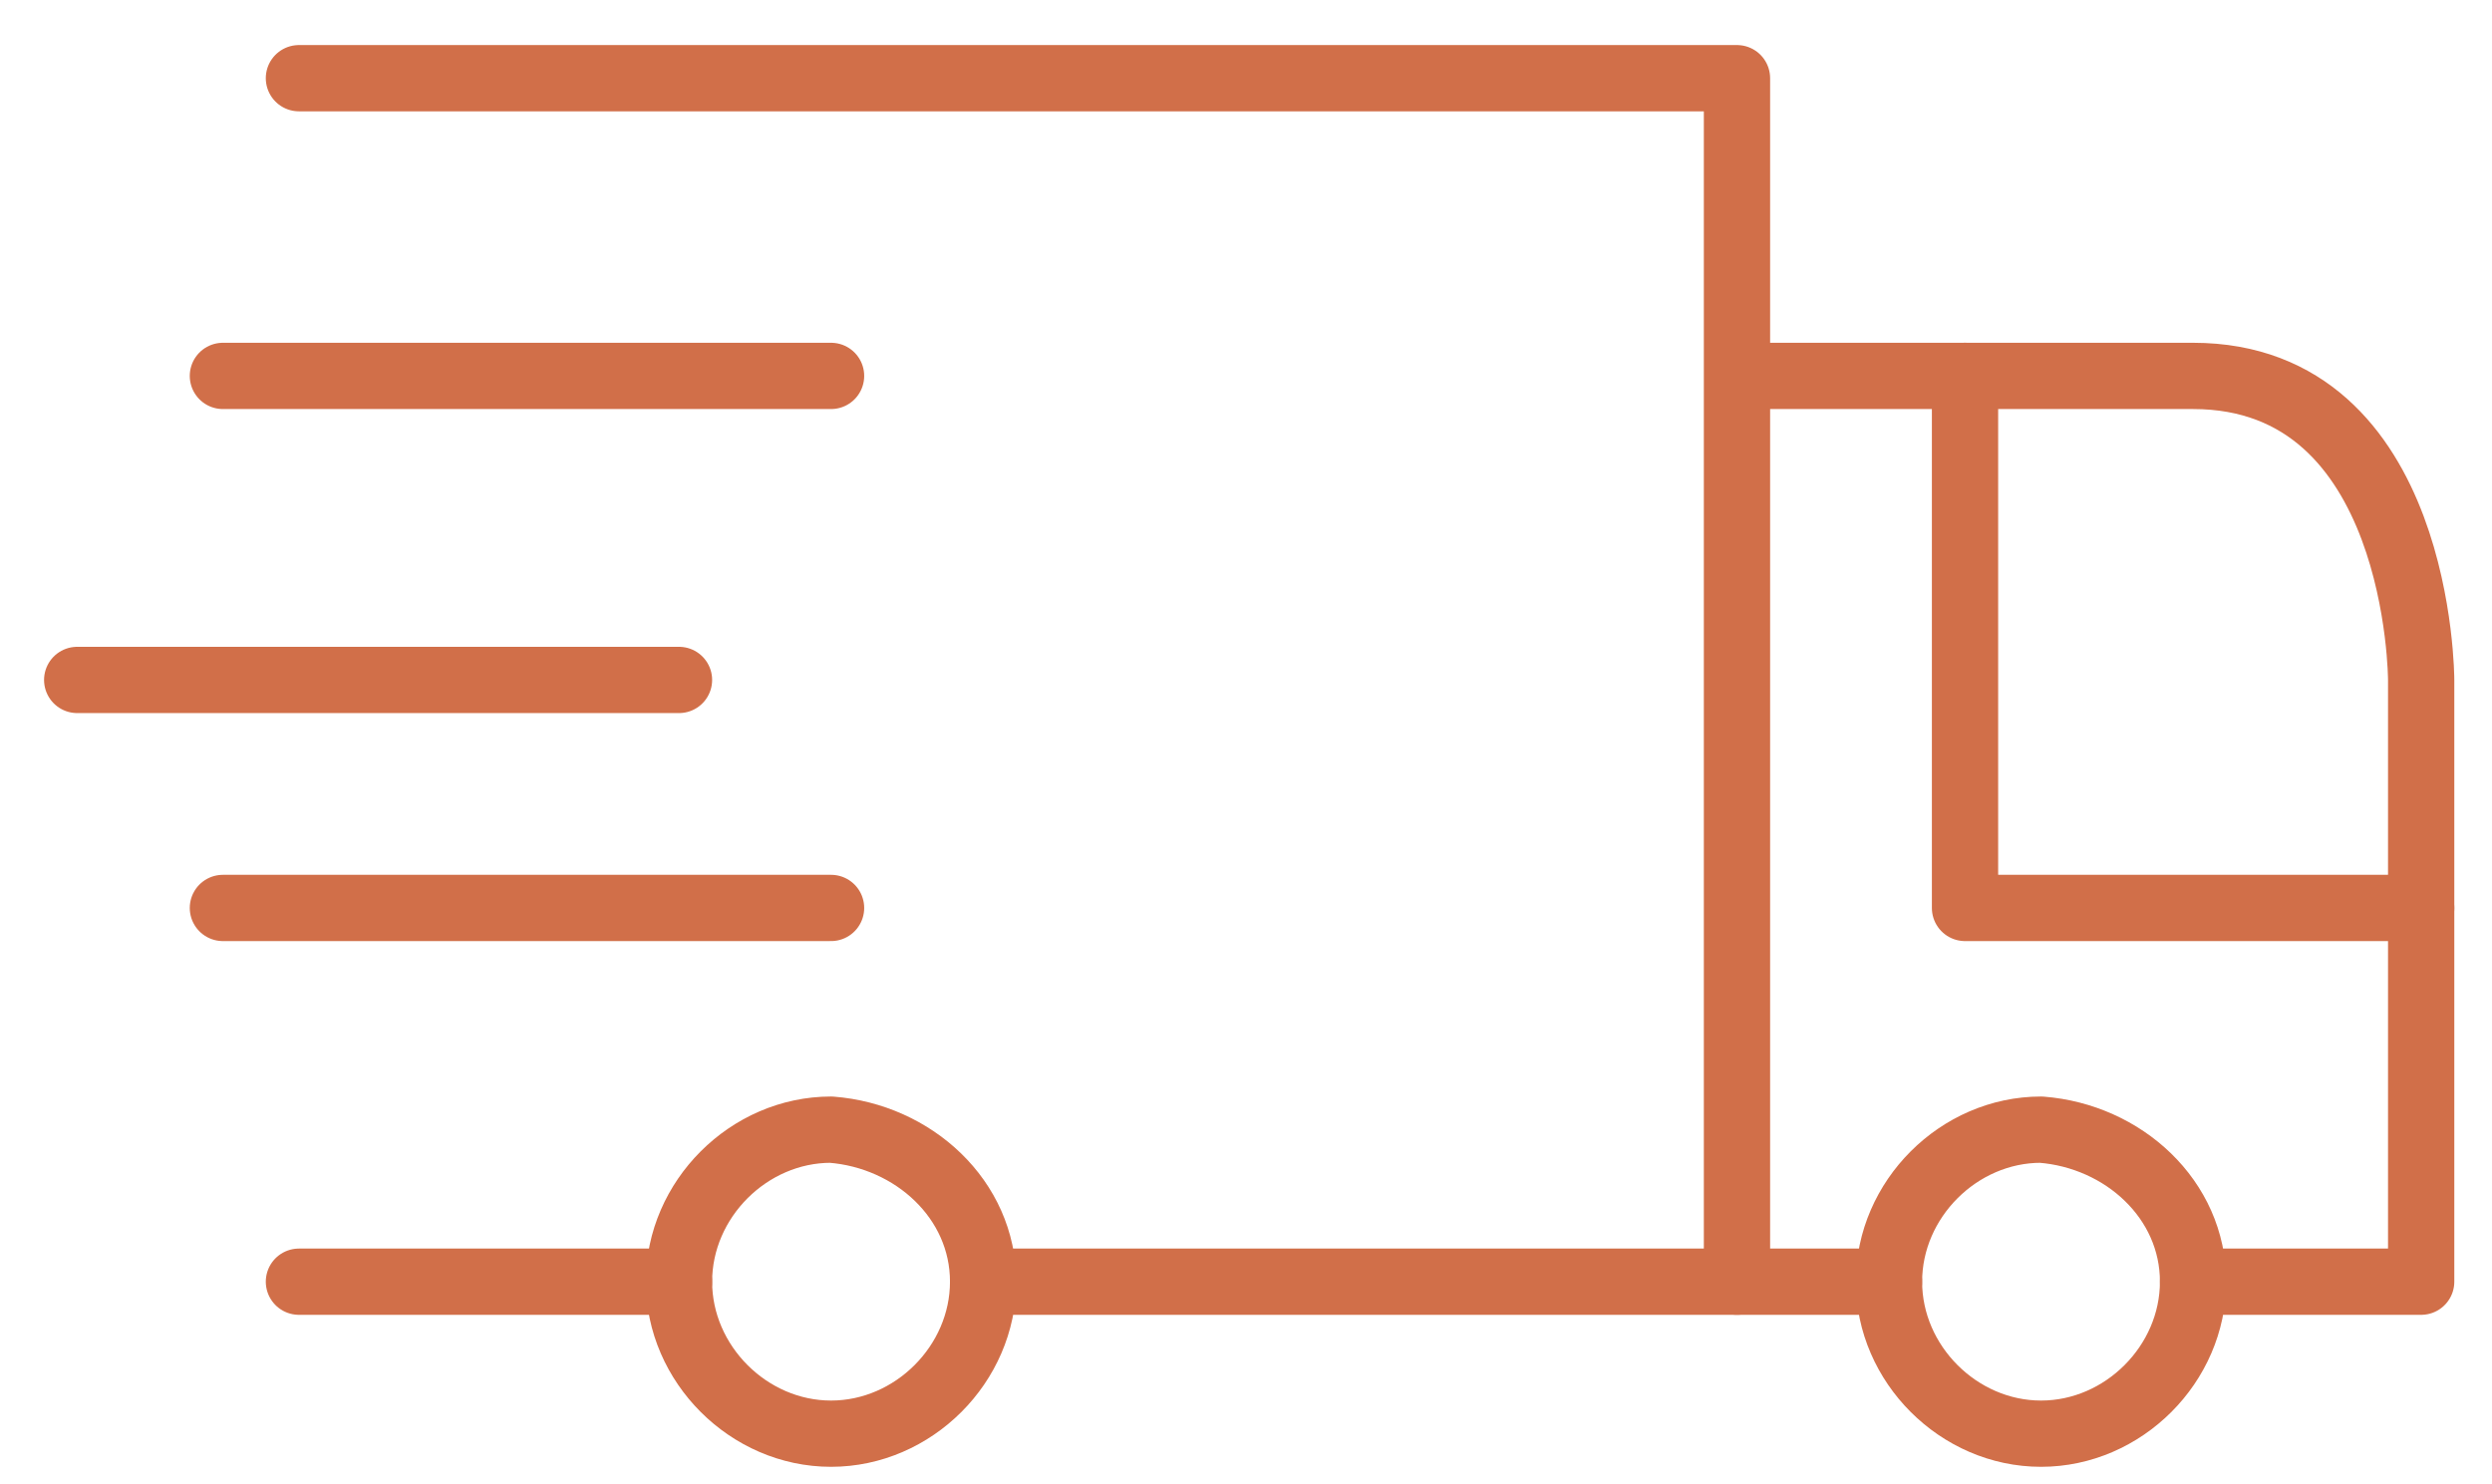
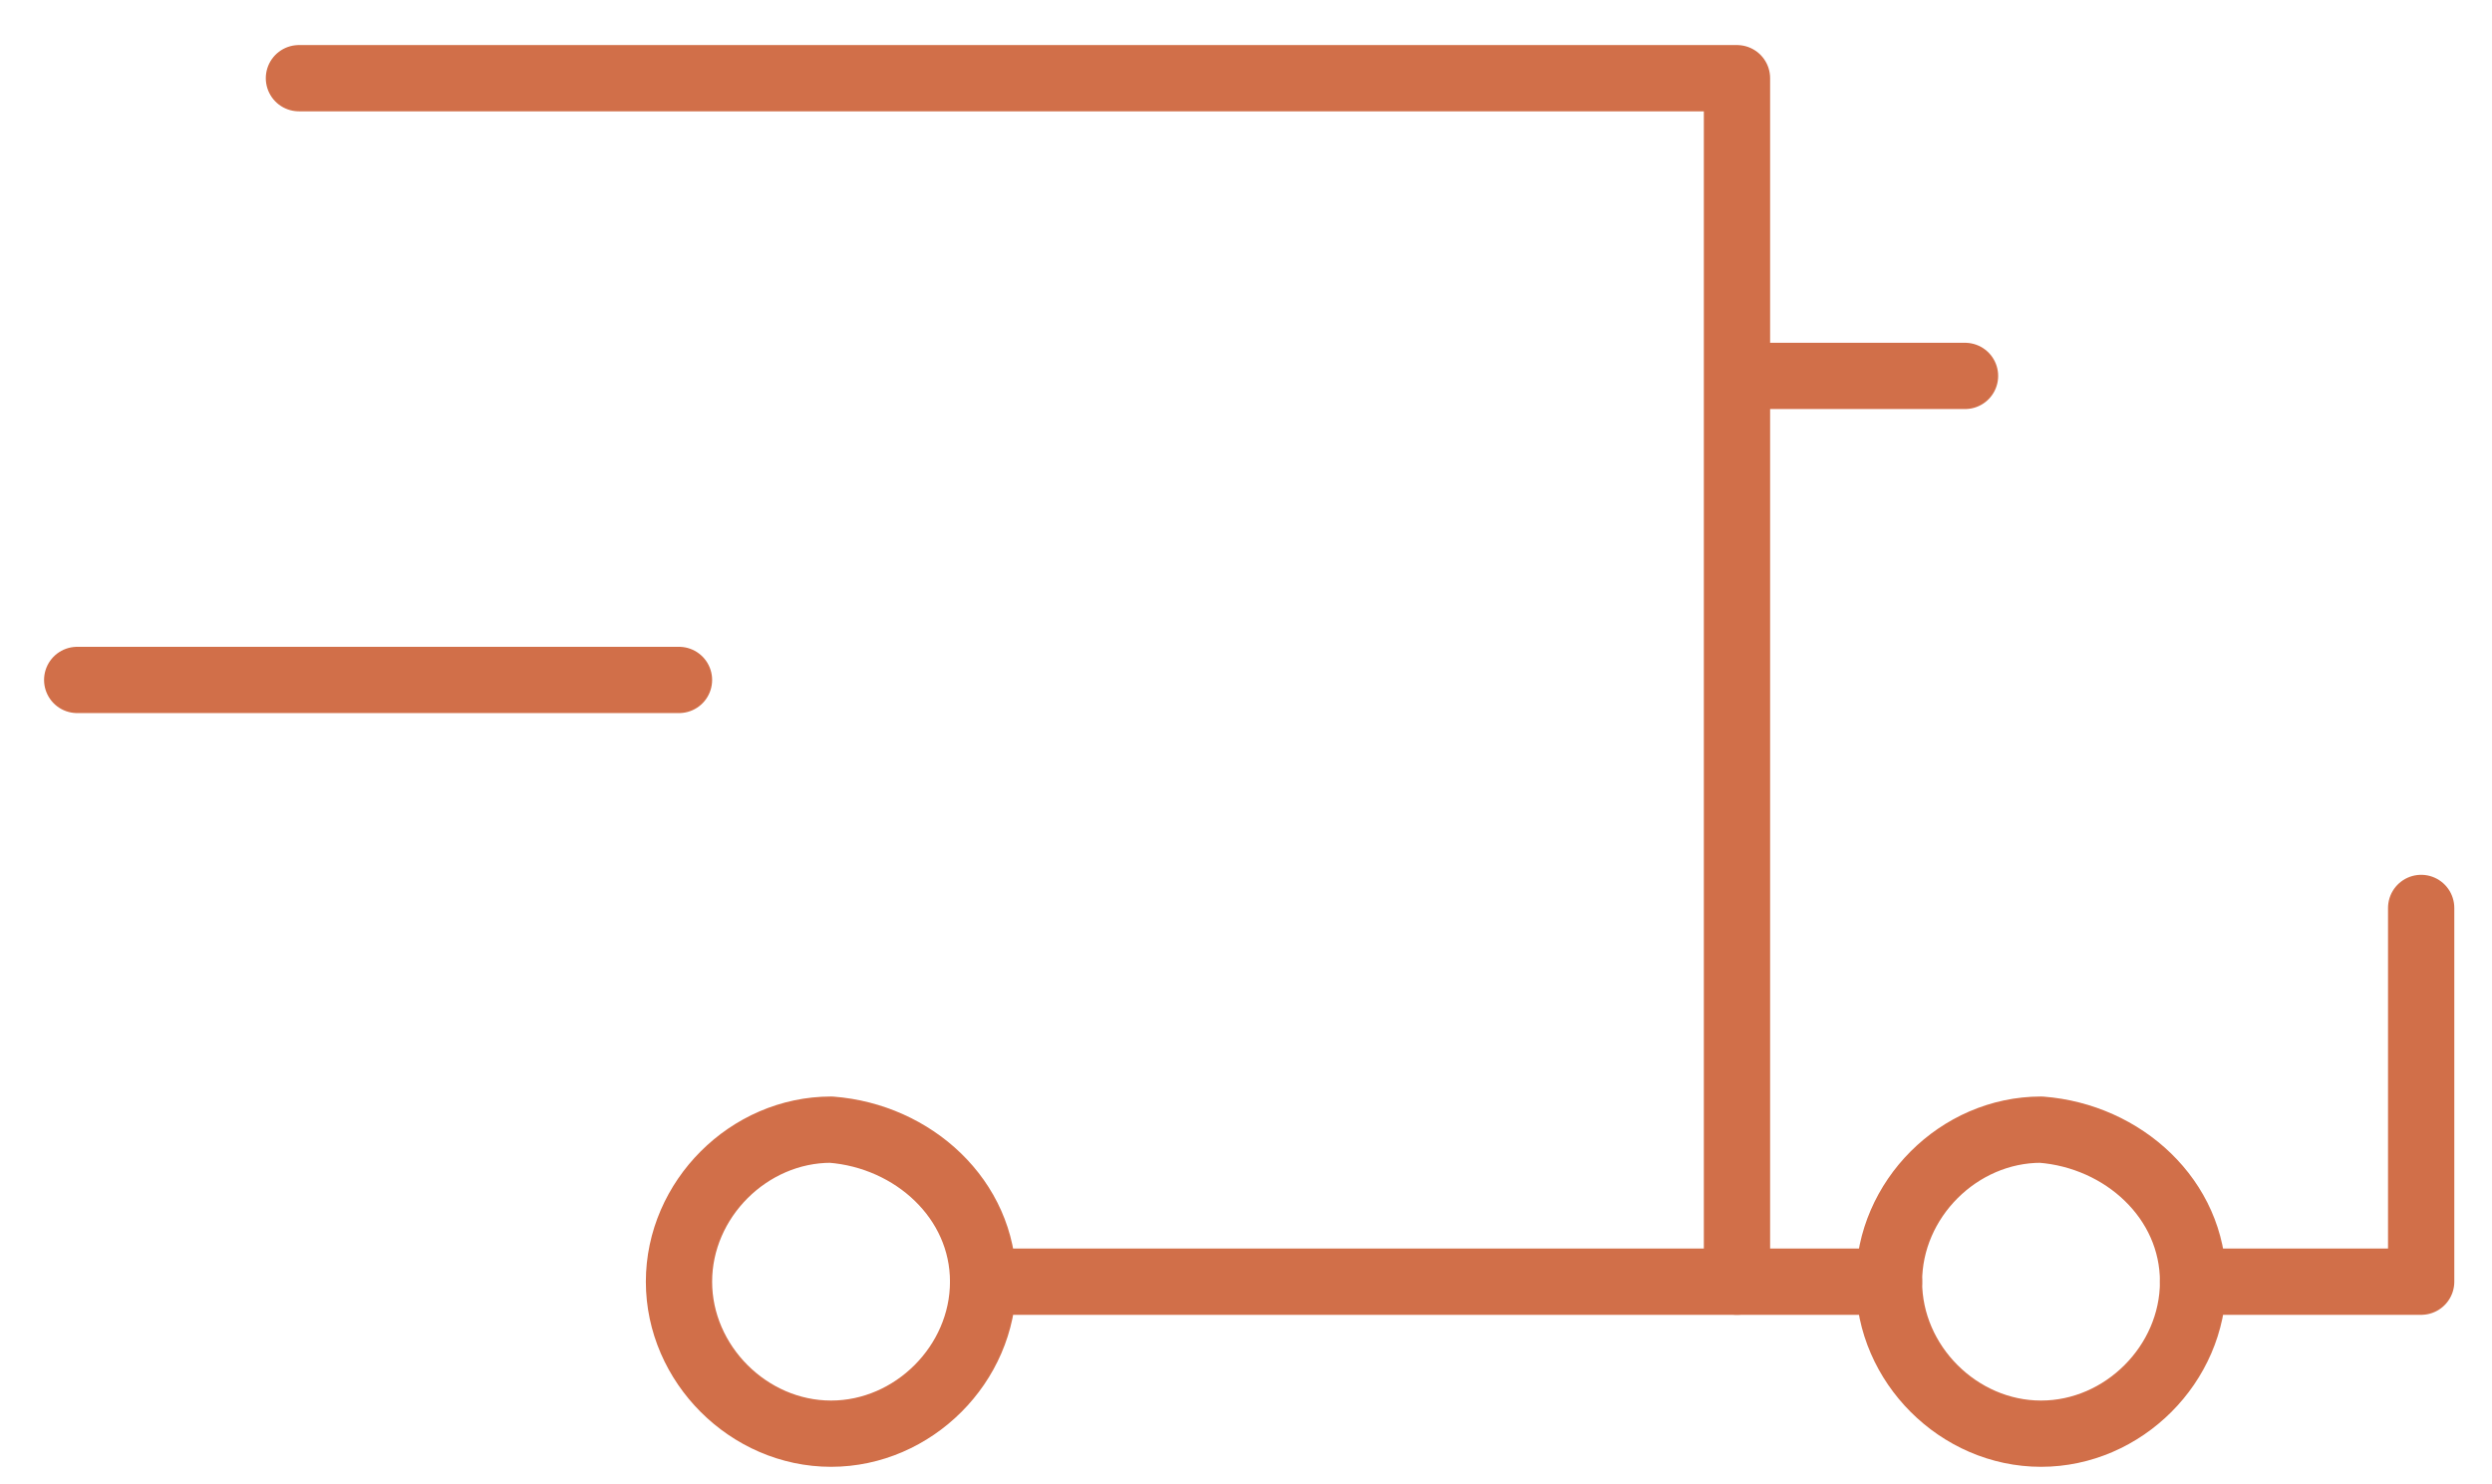
<svg xmlns="http://www.w3.org/2000/svg" fill="none" viewBox="0 0 47 28" height="28" width="47">
  <g clip-path="url(#clip0)">
    <path stroke-linejoin="round" stroke-linecap="round" stroke-miterlimit="10" stroke-width="1.25" stroke="#D16F49" d="M5.638 1.475H32.76V24.177" />
    <path stroke-linejoin="round" stroke-linecap="round" stroke-miterlimit="10" stroke-width="1.25" stroke="#D16F49" d="M18.541 24.177H32.76H35.627" />
    <path stroke-linejoin="round" stroke-linecap="round" stroke-miterlimit="10" stroke-width="1.25" stroke="#D16F49" d="M45.664 17.127V24.177H41.362" />
-     <path stroke-linejoin="round" stroke-linecap="round" stroke-miterlimit="10" stroke-width="1.25" stroke="#D16F49" d="M37.061 7.091C37.061 7.091 37.061 7.091 41.362 7.091C45.664 7.091 45.664 12.826 45.664 12.826V17.127H37.061V7.091" />
-     <path stroke-linejoin="round" stroke-linecap="round" stroke-miterlimit="10" stroke-width="1.25" stroke="#D16F49" d="M12.806 24.177H5.638" />
-     <path stroke-linejoin="round" stroke-linecap="round" stroke-miterlimit="10" stroke-width="1.25" stroke="#D16F49" d="M15.674 7.091H4.204" />
-     <path stroke-linejoin="round" stroke-linecap="round" stroke-miterlimit="10" stroke-width="1.25" stroke="#D16F49" d="M15.674 17.127H4.204" />
    <path stroke-linejoin="round" stroke-linecap="round" stroke-miterlimit="10" stroke-width="1.25" stroke="#D16F49" d="M12.806 12.826H1.456" />
    <path stroke-linejoin="round" stroke-linecap="round" stroke-miterlimit="10" stroke-width="1.25" stroke="#D16F49" d="M18.542 24.177C18.542 25.73 17.227 27.044 15.674 27.044C14.121 27.044 12.806 25.73 12.806 24.177C12.806 22.623 14.121 21.309 15.674 21.309C17.227 21.429 18.542 22.623 18.542 24.177Z" />
    <path stroke-linejoin="round" stroke-linecap="round" stroke-miterlimit="10" stroke-width="1.25" stroke="#D16F49" d="M41.362 24.177C41.362 25.73 40.048 27.044 38.495 27.044C36.942 27.044 35.627 25.73 35.627 24.177C35.627 22.623 36.942 21.309 38.495 21.309C40.048 21.429 41.362 22.623 41.362 24.177Z" />
    <path stroke-linejoin="round" stroke-linecap="round" stroke-miterlimit="10" stroke-width="1.25" stroke="#D16F49" d="M37.061 7.091H32.879" />
  </g>
  <defs>
    <clipPath id="clip0">
      <rect transform="translate(0.5 0.519)" fill="white" height="27.48" width="46" />
    </clipPath>
  </defs>
</svg>